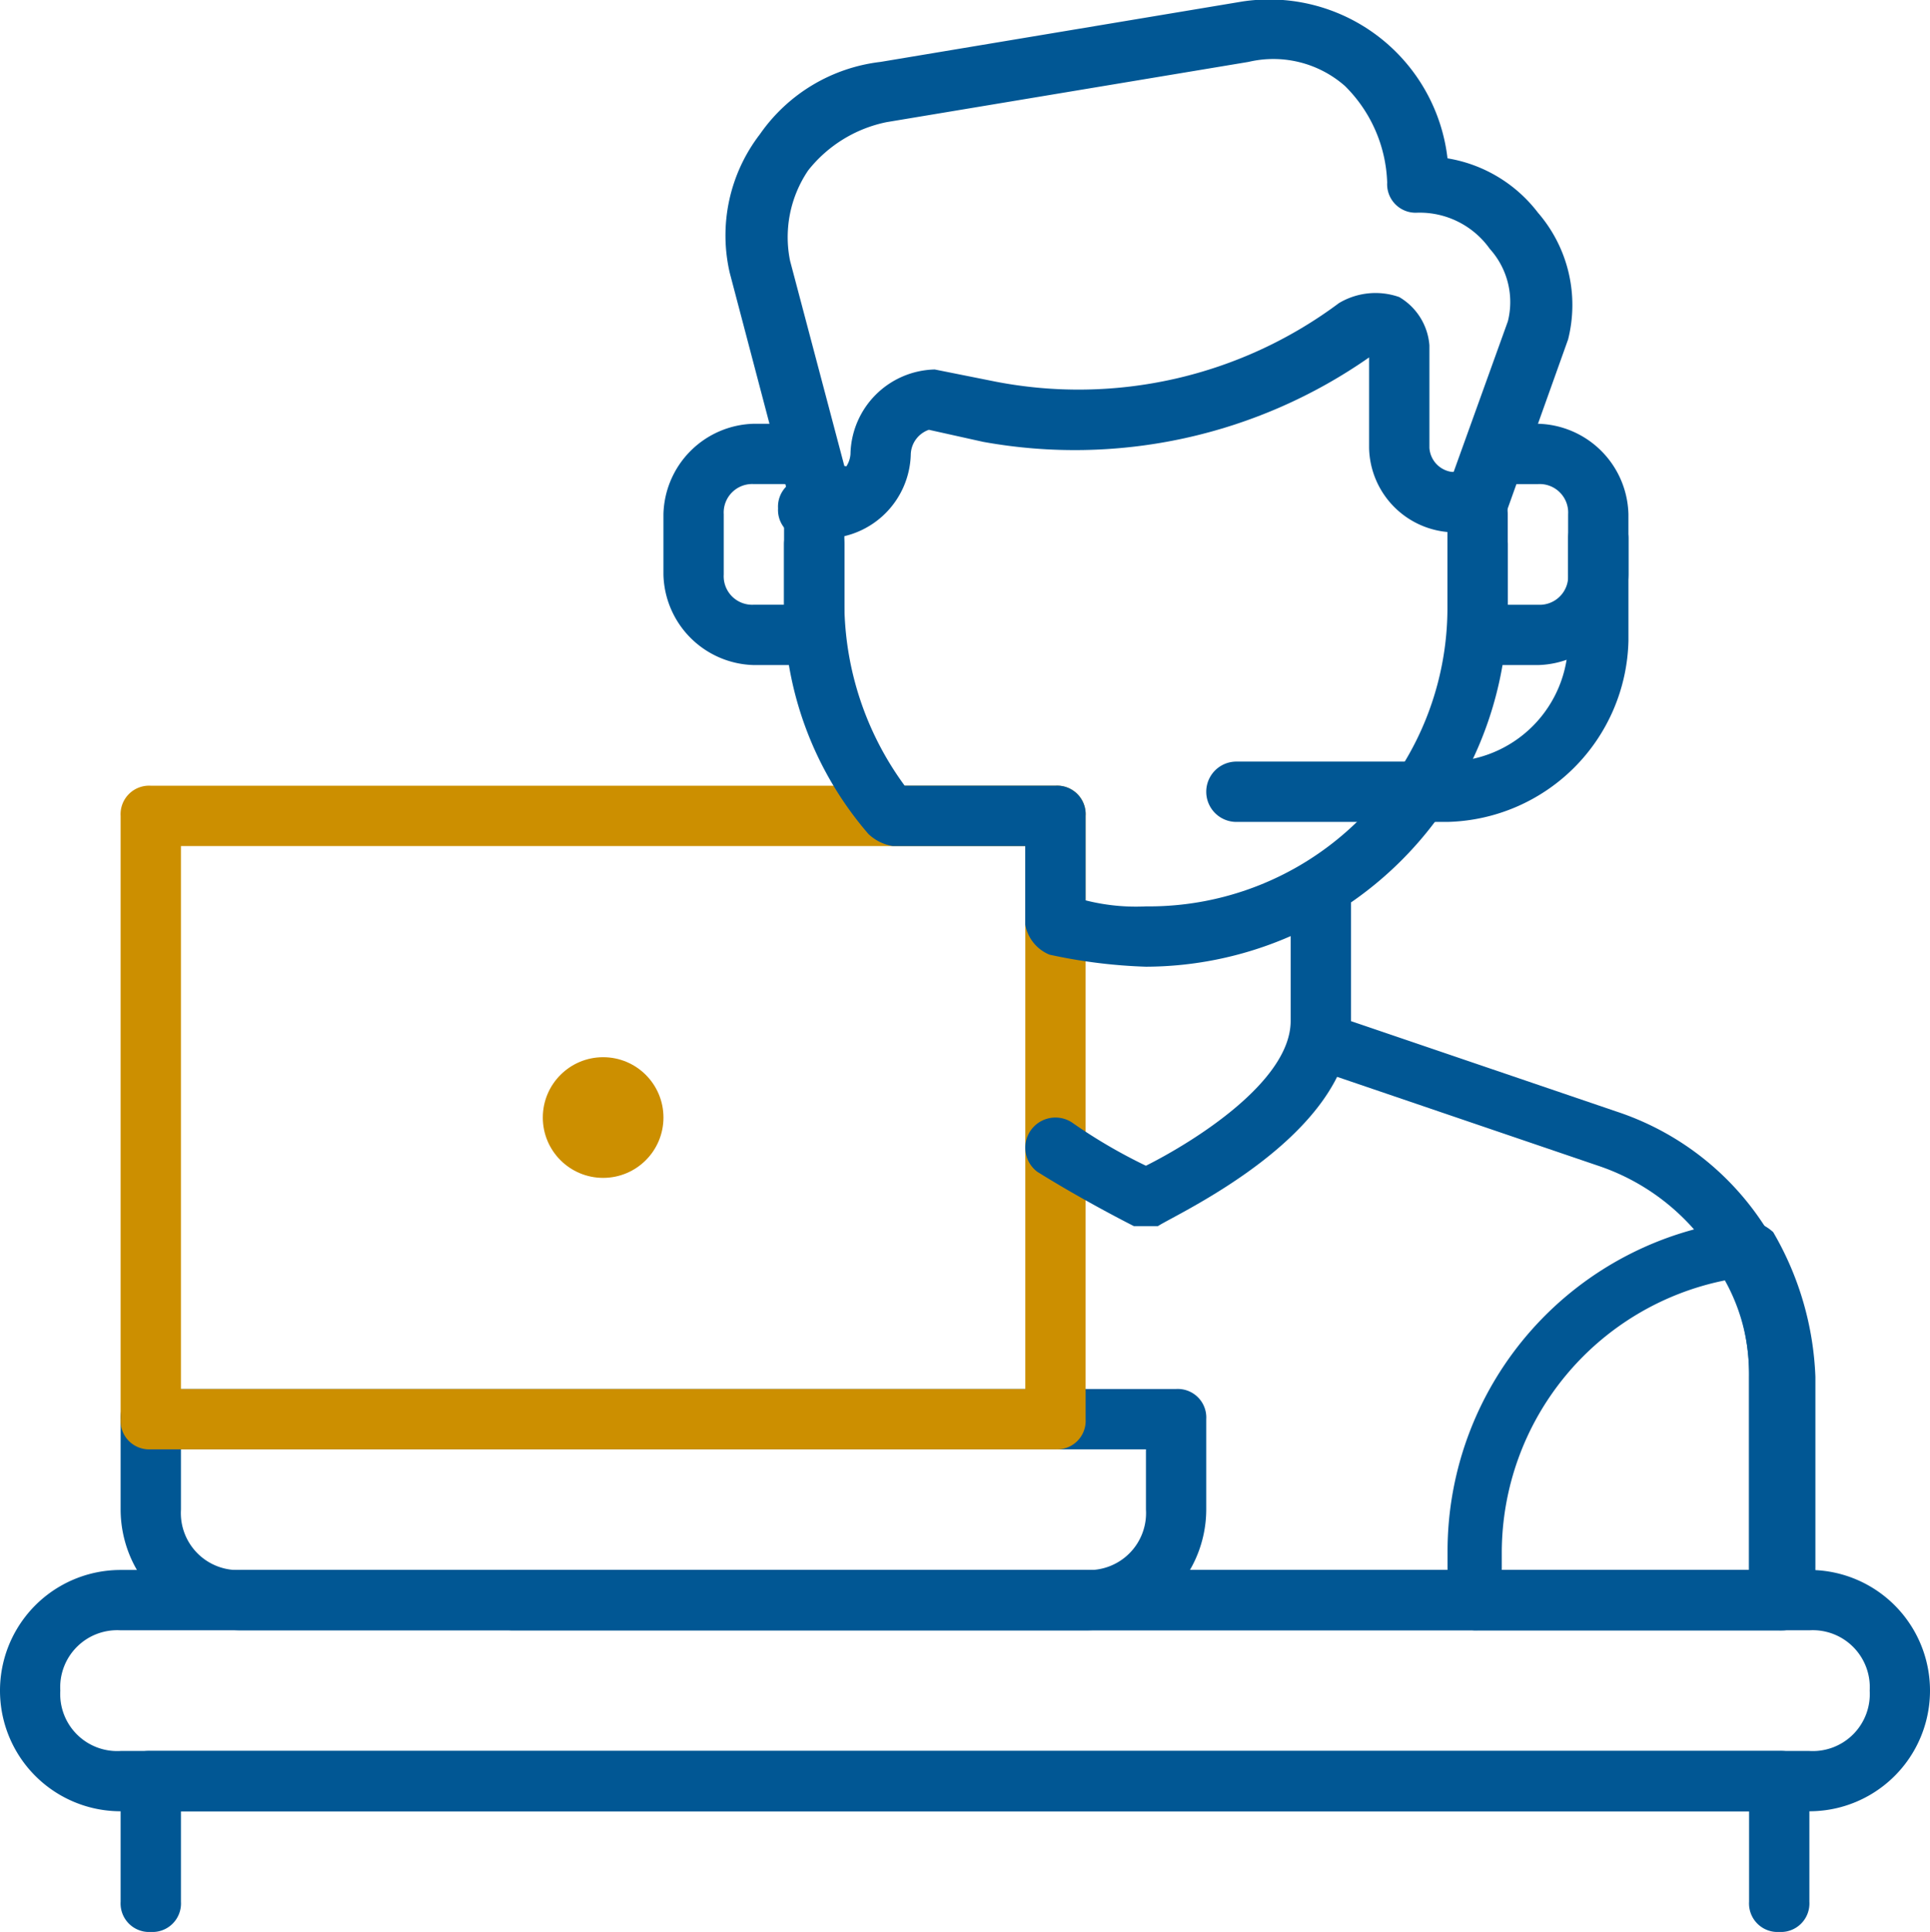
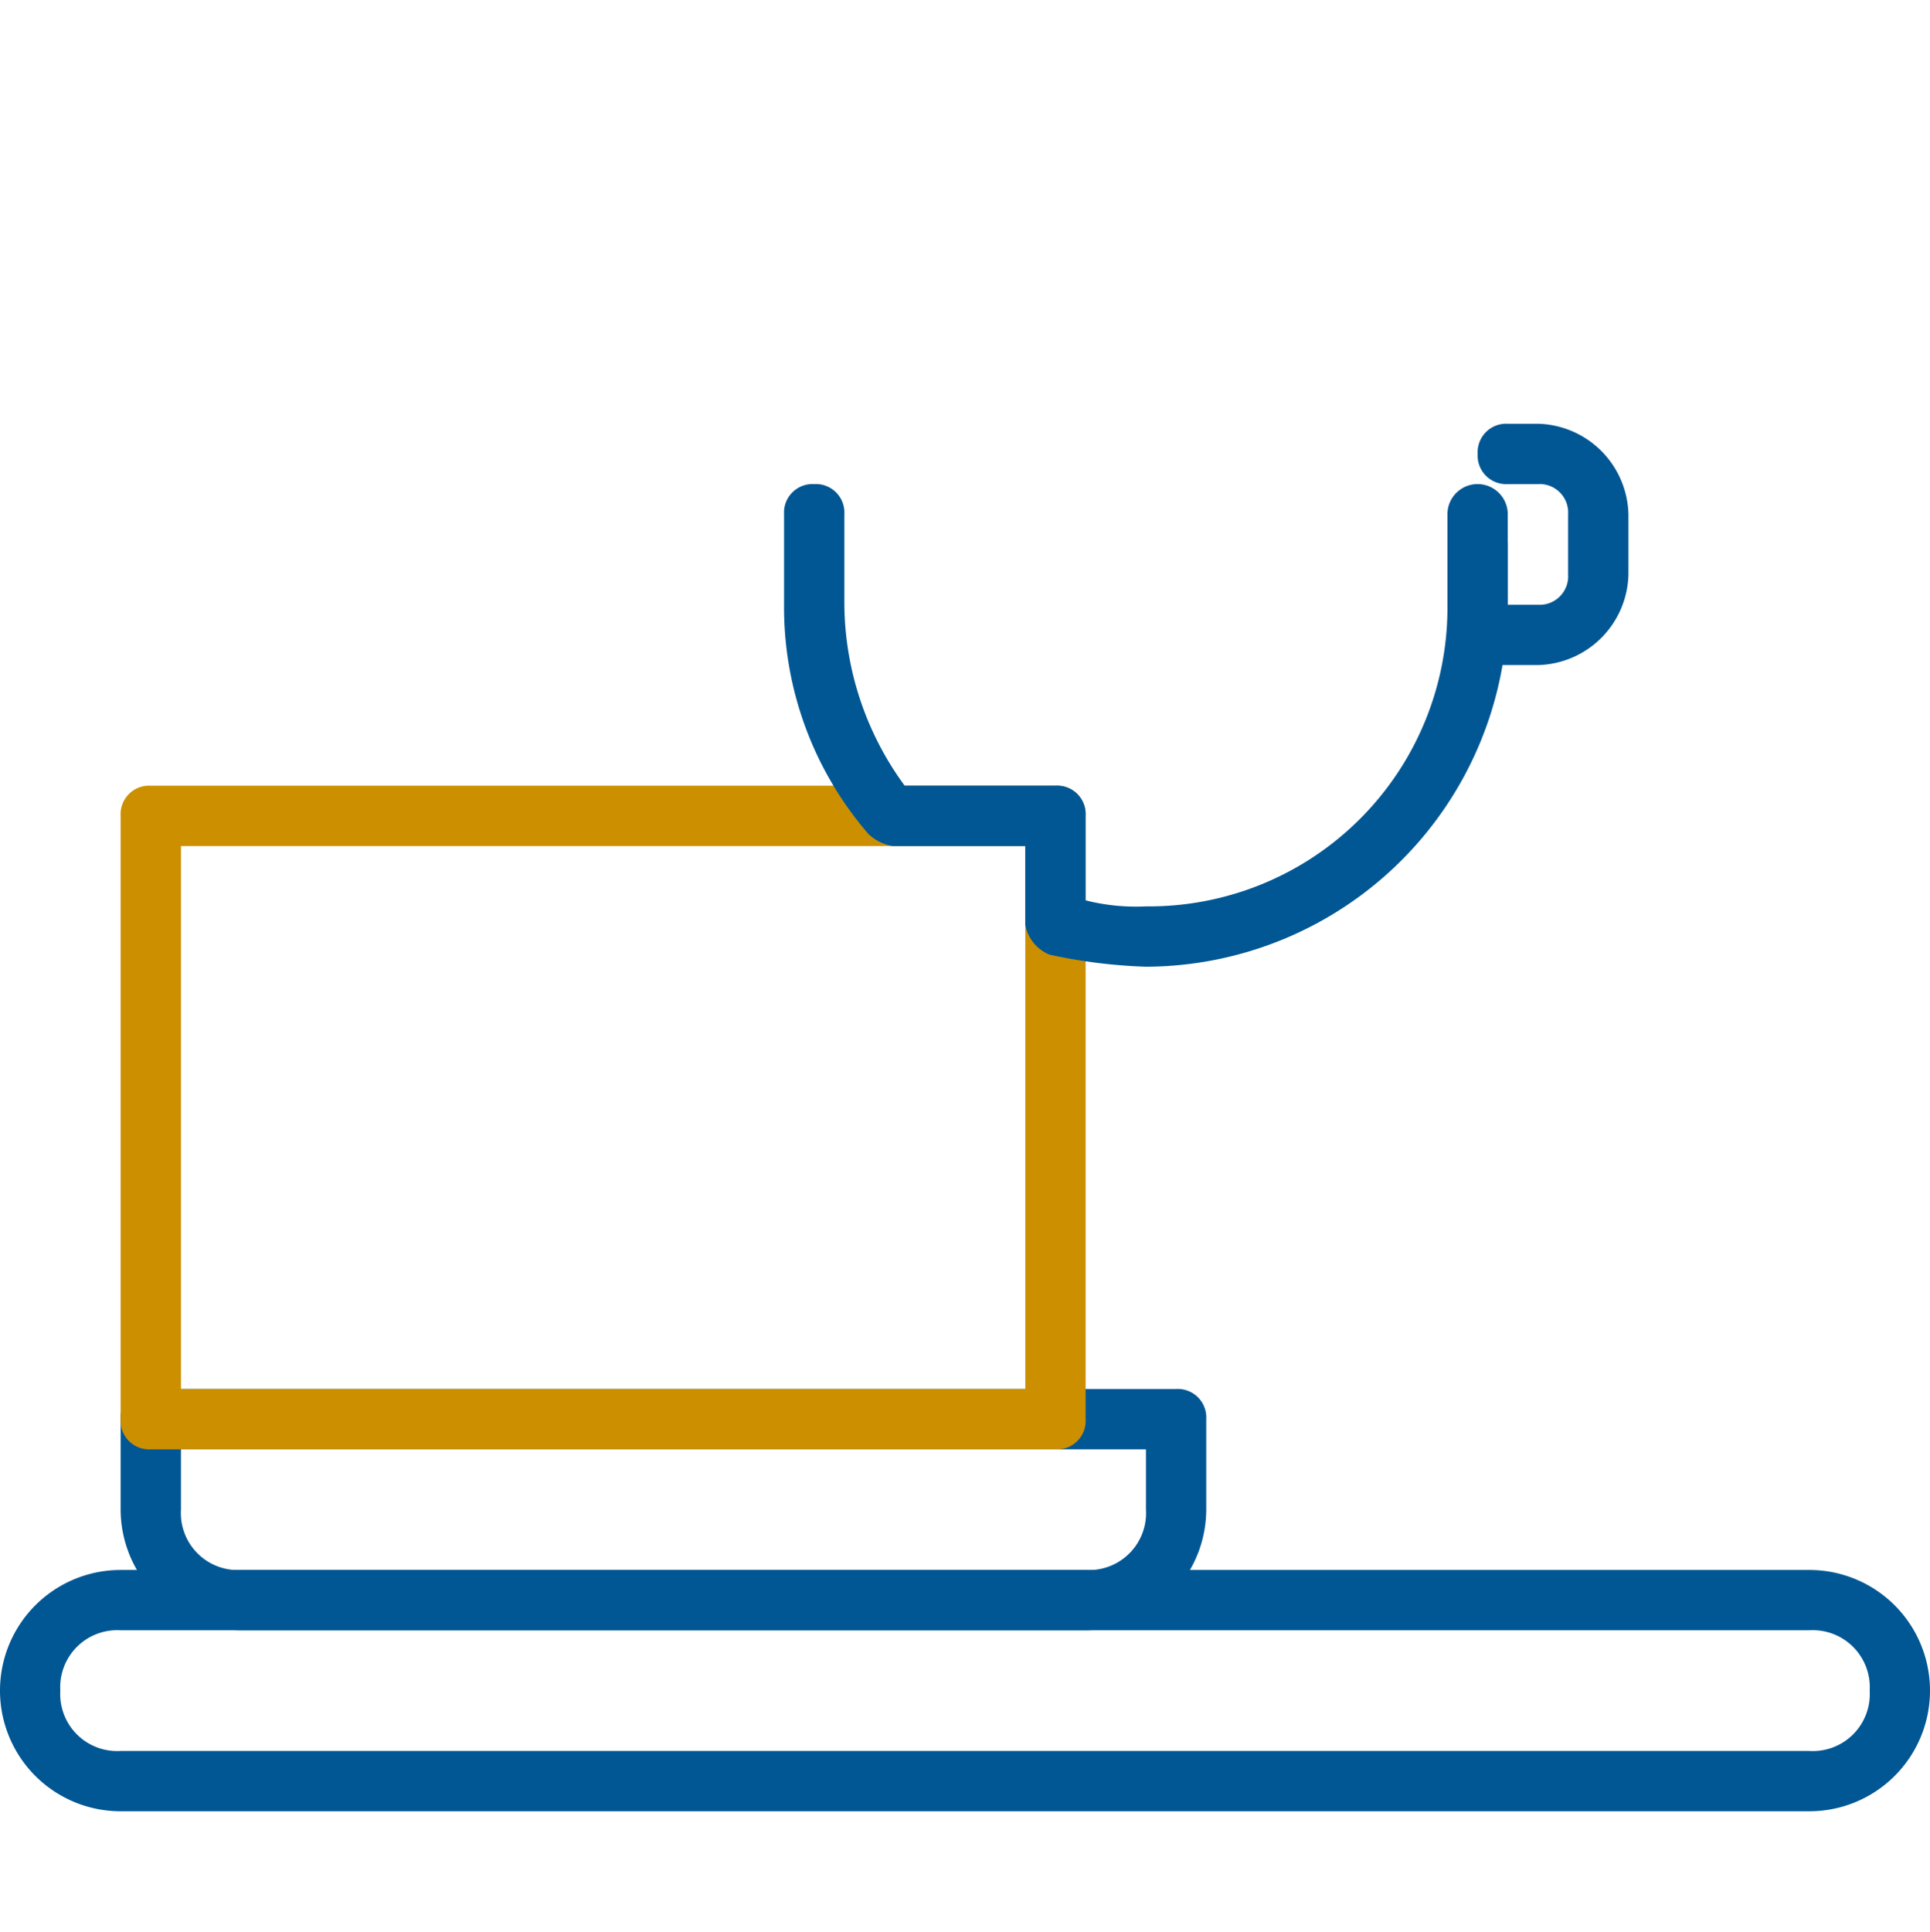
<svg xmlns="http://www.w3.org/2000/svg" width="103.697" height="103.777" viewBox="0 0 103.697 103.777">
  <g id="Group_19414" data-name="Group 19414" transform="translate(-1204.875 -1177.901)">
    <g id="customer" transform="translate(1204.875 1177.901)">
      <path id="Path_23223" data-name="Path 23223" d="M97.216,38.962H6.481A6.481,6.481,0,1,1,6.481,26H97.216a6.481,6.481,0,0,1,0,12.962ZM6.481,29.241a3.062,3.062,0,0,0-3.241,3.241,3.062,3.062,0,0,0,3.241,3.241H97.216a3.062,3.062,0,0,0,3.241-3.241,3.062,3.062,0,0,0-3.241-3.241Z" transform="translate(0 58.333)" fill="#015794" />
-       <path id="Path_23224" data-name="Path 23224" d="M91.115,103.752a1.531,1.531,0,0,1-1.62-1.62V97.271H5.241v4.861a1.531,1.531,0,0,1-1.62,1.62A1.531,1.531,0,0,1,2,102.132V95.651a1.531,1.531,0,0,1,1.62-1.62H91.115a1.531,1.531,0,0,1,1.62,1.62v6.481A1.531,1.531,0,0,1,91.115,103.752Zm-16.2-75.18H73.94a1.531,1.531,0,0,1-1.62-1.62,1.483,1.483,0,0,1,1.3-1.62l2.916-8.1a4.259,4.259,0,0,0-.972-3.889A4.619,4.619,0,0,0,71.671,11.4a1.531,1.531,0,0,1-1.62-1.62,7.647,7.647,0,0,0-2.268-5.185A5.825,5.825,0,0,0,62.6,3.3L43.155,6.536a7.2,7.2,0,0,0-4.213,2.592,6.387,6.387,0,0,0-.972,4.861l2.916,11.018a1.483,1.483,0,0,1,1.3,1.62,1.531,1.531,0,0,1-1.62,1.62H39.59a2.153,2.153,0,0,1-1.62-1.3L34.729,14.637a8.911,8.911,0,0,1,1.62-7.453A9.19,9.19,0,0,1,42.831,3.3L62.274.055A9.644,9.644,0,0,1,73.292,8.48,7.682,7.682,0,0,1,78.152,11.4a7.573,7.573,0,0,1,1.62,6.805l-3.241,9.073a1.654,1.654,0,0,1-1.62,1.3Z" transform="translate(4.481 0.025)" fill="#015794" />
-       <path id="Path_23225" data-name="Path 23225" d="M61.145,17.685h-.972a4.635,4.635,0,0,1-4.537-4.537V8.288A27.61,27.61,0,0,1,34.9,12.824l-2.916-.648a1.446,1.446,0,0,0-.972,1.3,4.635,4.635,0,0,1-4.537,4.537H25.5a1.531,1.531,0,0,1-1.62-1.62,1.531,1.531,0,0,1,1.62-1.62h.972a1.394,1.394,0,0,0,1.3-1.3A4.635,4.635,0,0,1,32.3,8.936l3.241.648A23.393,23.393,0,0,0,54.016,5.371a3.834,3.834,0,0,1,3.241-.324,3.3,3.3,0,0,1,1.62,2.592v5.509a1.394,1.394,0,0,0,1.3,1.3h.972a1.531,1.531,0,0,1,1.62,1.62,1.531,1.531,0,0,1-1.62,1.62ZM77.671,76.663H9.62a1.62,1.62,0,0,1,0-3.241H76.051V63.053a11.874,11.874,0,0,0-8.1-11.342l-15.23-5.185a1.537,1.537,0,1,1,.972-2.916l15.23,5.185a15.088,15.088,0,0,1,10.37,14.582v11.99A1.483,1.483,0,0,1,77.671,76.663Z" transform="translate(17.924 10.911)" fill="#015794" />
-       <path id="Path_23226" data-name="Path 23226" d="M70.95,71.811h-16.2a1.531,1.531,0,0,1-1.62-1.62V67.6A17.9,17.9,0,0,1,69.006,49.775a2.475,2.475,0,0,1,1.62.648A16.636,16.636,0,0,1,72.894,58.2V70.19A2.054,2.054,0,0,1,70.95,71.811ZM56.367,68.57H69.33V58.2a10.261,10.261,0,0,0-1.3-5.185A14.937,14.937,0,0,0,56.043,67.6v.972ZM53.127,28.388H41.785a1.62,1.62,0,1,1,0-3.241H53.127a6.5,6.5,0,0,0,6.481-6.481V13.157a1.62,1.62,0,1,1,3.241,0v5.509a9.968,9.968,0,0,1-9.722,9.722ZM19.1,19.962H15.861A4.984,4.984,0,0,1,11,15.1V11.861A4.984,4.984,0,0,1,15.861,7h1.62A1.531,1.531,0,0,1,19.1,8.62a1.531,1.531,0,0,1-1.62,1.62h-1.62a1.531,1.531,0,0,0-1.62,1.62V15.1a1.531,1.531,0,0,0,1.62,1.62h1.62V13.481a1.62,1.62,0,1,1,3.241,0v4.861A1.531,1.531,0,0,1,19.1,19.962Z" transform="translate(24.646 15.763)" fill="#015794" />
      <path id="Path_23227" data-name="Path 23227" d="M78.153,19.962H74.912a1.531,1.531,0,0,1-1.62-1.62V13.481a1.62,1.62,0,1,1,3.241,0v3.241h1.62a1.531,1.531,0,0,0,1.62-1.62V11.861a1.531,1.531,0,0,0-1.62-1.62h-1.62a1.531,1.531,0,0,1-1.62-1.62A1.531,1.531,0,0,1,76.532,7h1.62a4.984,4.984,0,0,1,4.861,4.861V15.1A4.984,4.984,0,0,1,78.153,19.962Zm-24.3,51.849H8.481A6.5,6.5,0,0,1,2,65.33V60.469a1.531,1.531,0,0,1,1.62-1.62H58.709a1.531,1.531,0,0,1,1.62,1.62V65.33A6.5,6.5,0,0,1,53.849,71.811ZM5.241,62.089V65.33A3.062,3.062,0,0,0,8.481,68.57H53.849a3.062,3.062,0,0,0,3.241-3.241V62.089Z" transform="translate(4.481 15.763)" fill="#015794" />
      <path id="Path_23228" data-name="Path 23228" d="M52.228,48.646H3.62A1.531,1.531,0,0,1,2,47.026V14.62A1.531,1.531,0,0,1,3.62,13H52.228a1.531,1.531,0,0,1,1.62,1.62V47.026A1.531,1.531,0,0,1,52.228,48.646ZM5.241,45.405H50.608V16.241H5.241Z" transform="translate(4.481 29.206)" fill="#cc8f00" />
-       <path id="Path_23229" data-name="Path 23229" d="M23.5,33.743h-.648s-2.592-1.3-5.185-2.916a1.62,1.62,0,0,1,1.944-2.592A28.377,28.377,0,0,0,23.5,30.5c2.592-1.3,7.777-4.537,7.777-7.777V15.92a1.62,1.62,0,1,1,3.241,0v6.805c0,6.157-9.4,10.37-10.37,11.018Z" transform="translate(38.069 32.119)" fill="#015794" />
      <path id="Path_23230" data-name="Path 23230" d="M32.443,33.924a28.363,28.363,0,0,1-5.185-.648,2.153,2.153,0,0,1-1.3-1.62V27.443H18.833a2.457,2.457,0,0,1-1.3-.648A18.62,18.62,0,0,1,13,14.481V9.62A1.531,1.531,0,0,1,14.62,8a1.531,1.531,0,0,1,1.62,1.62v4.861A16.661,16.661,0,0,0,19.481,24.2h8.1a1.531,1.531,0,0,1,1.62,1.62V30.36a11.024,11.024,0,0,0,3.241.324,16.045,16.045,0,0,0,16.2-16.2V9.62a1.62,1.62,0,1,1,3.241,0v4.861A19.5,19.5,0,0,1,32.443,33.924Z" transform="translate(29.127 18.004)" fill="#015794" />
-       <circle id="Ellipse_480" data-name="Ellipse 480" cx="3.241" cy="3.241" r="3.241" transform="translate(29.165 56.789)" fill="#cc8f00" />
    </g>
  </g>
</svg>